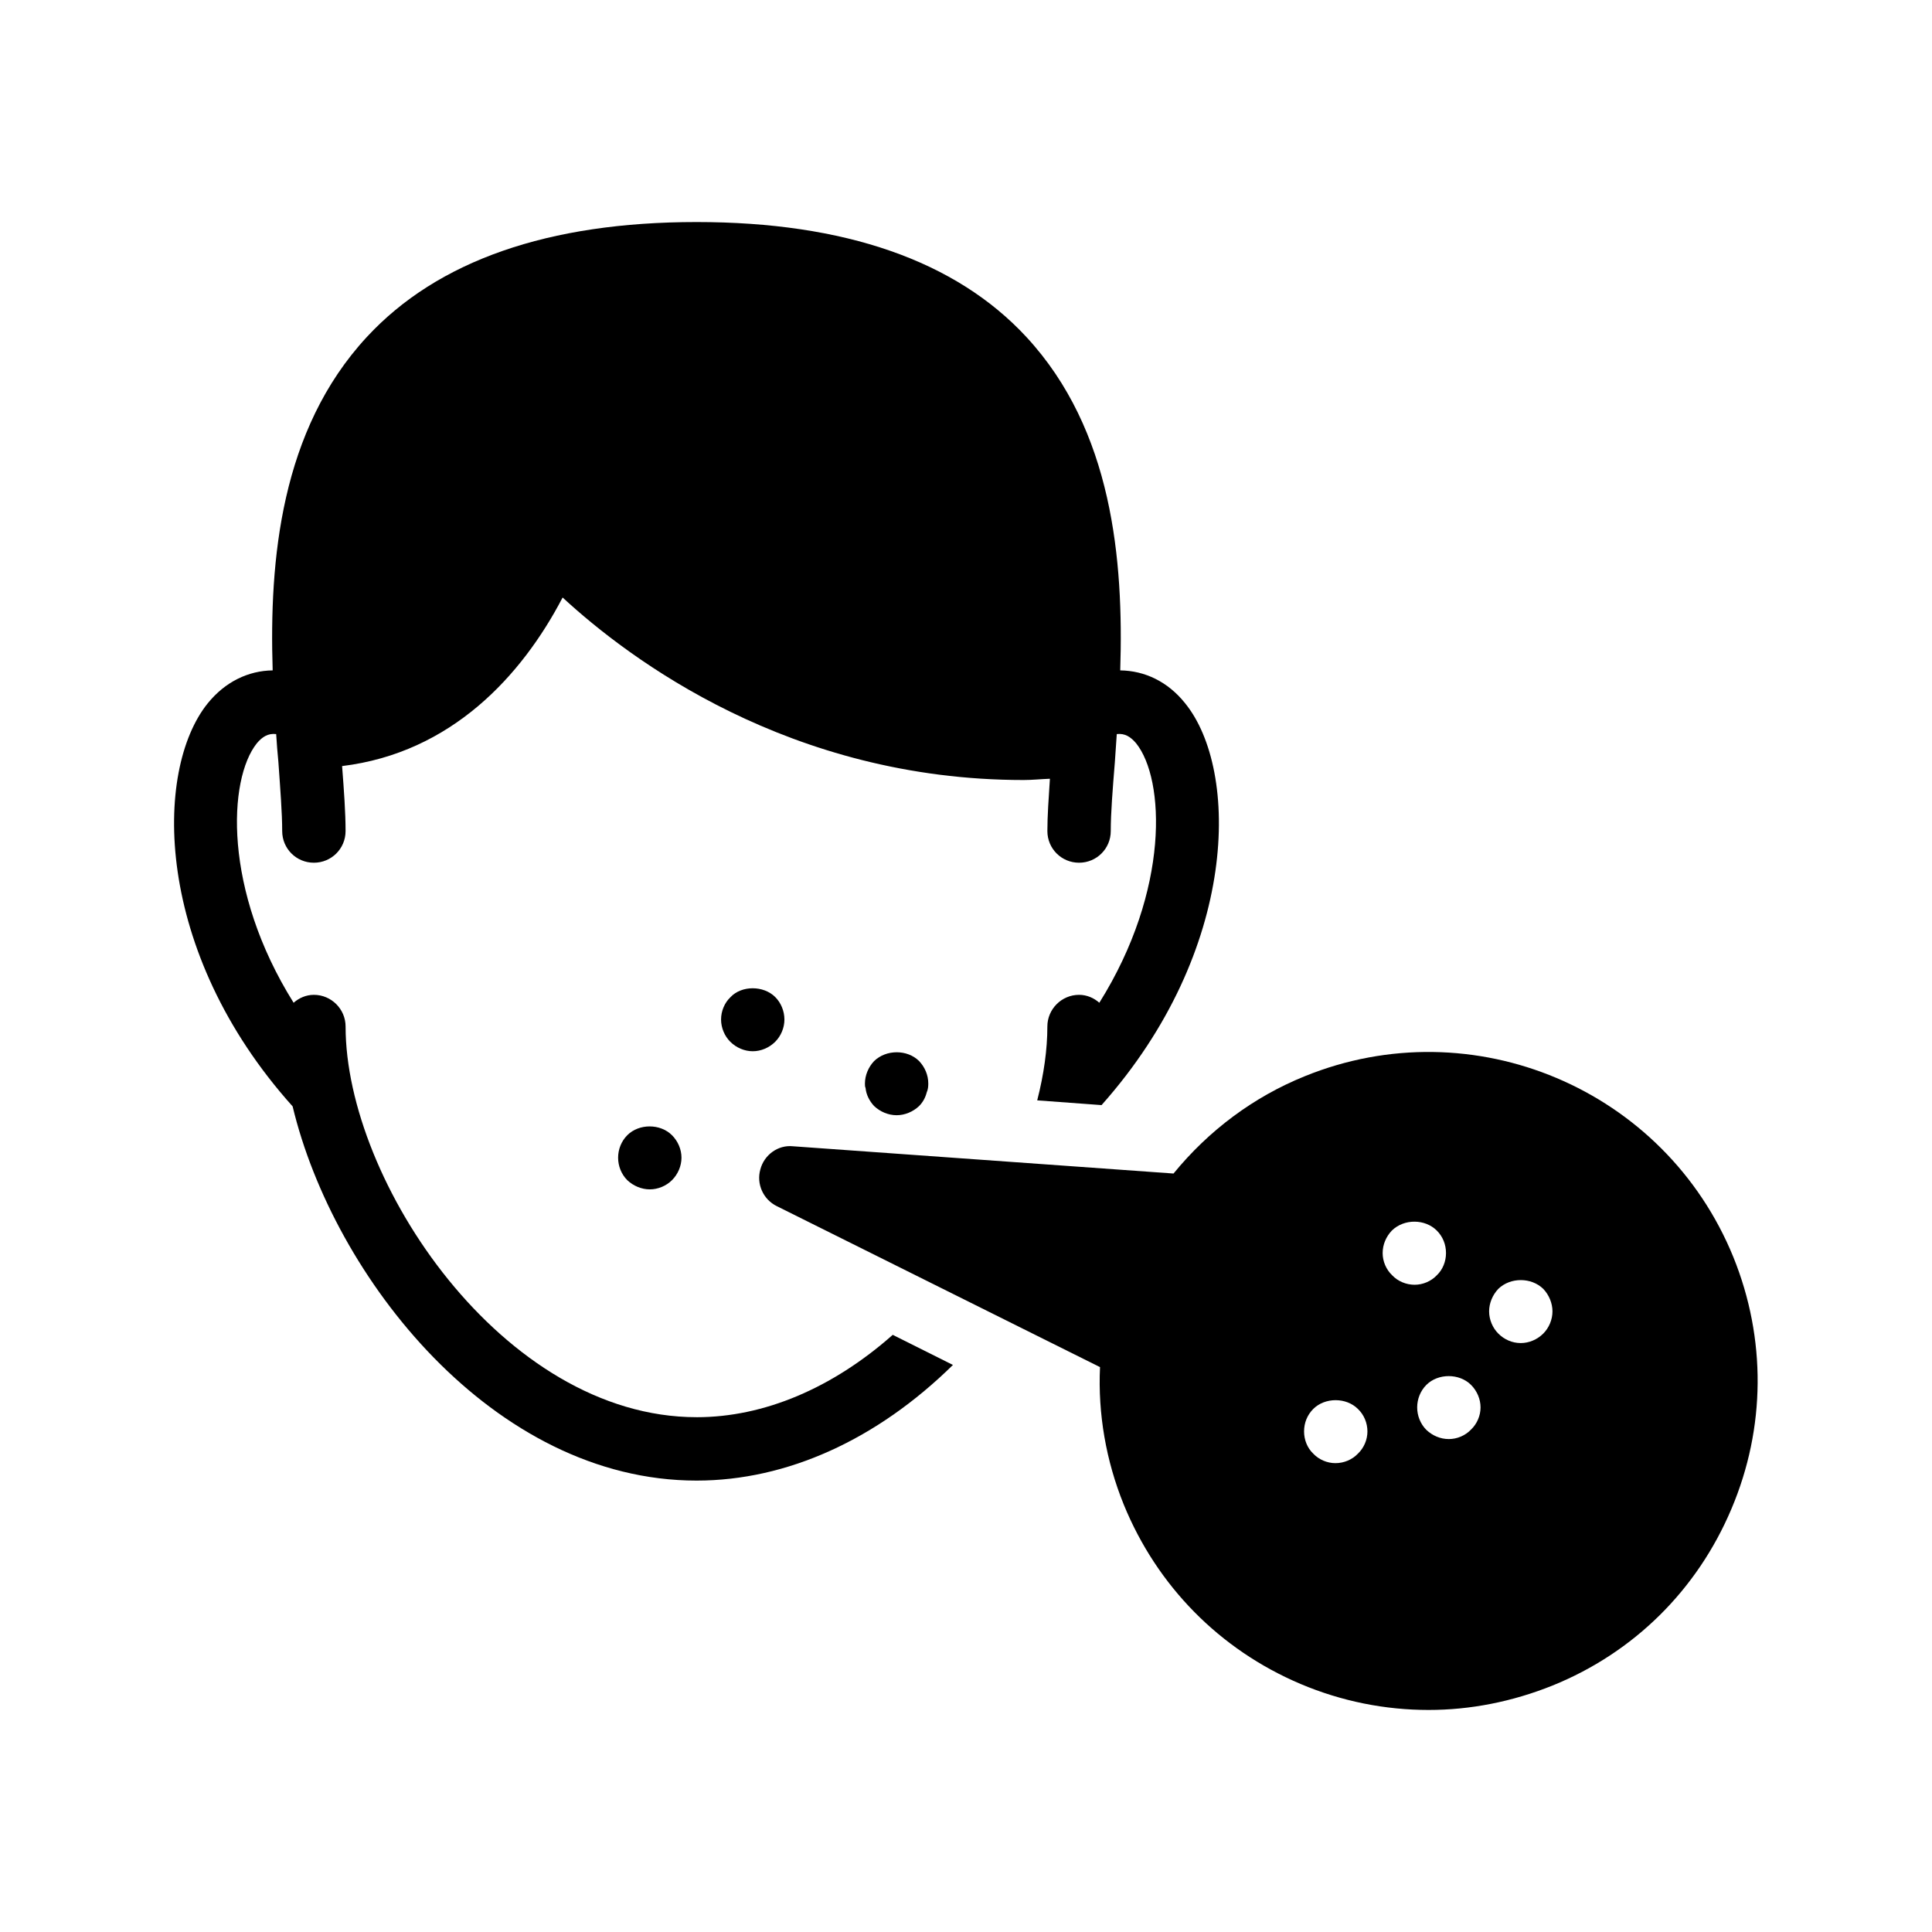
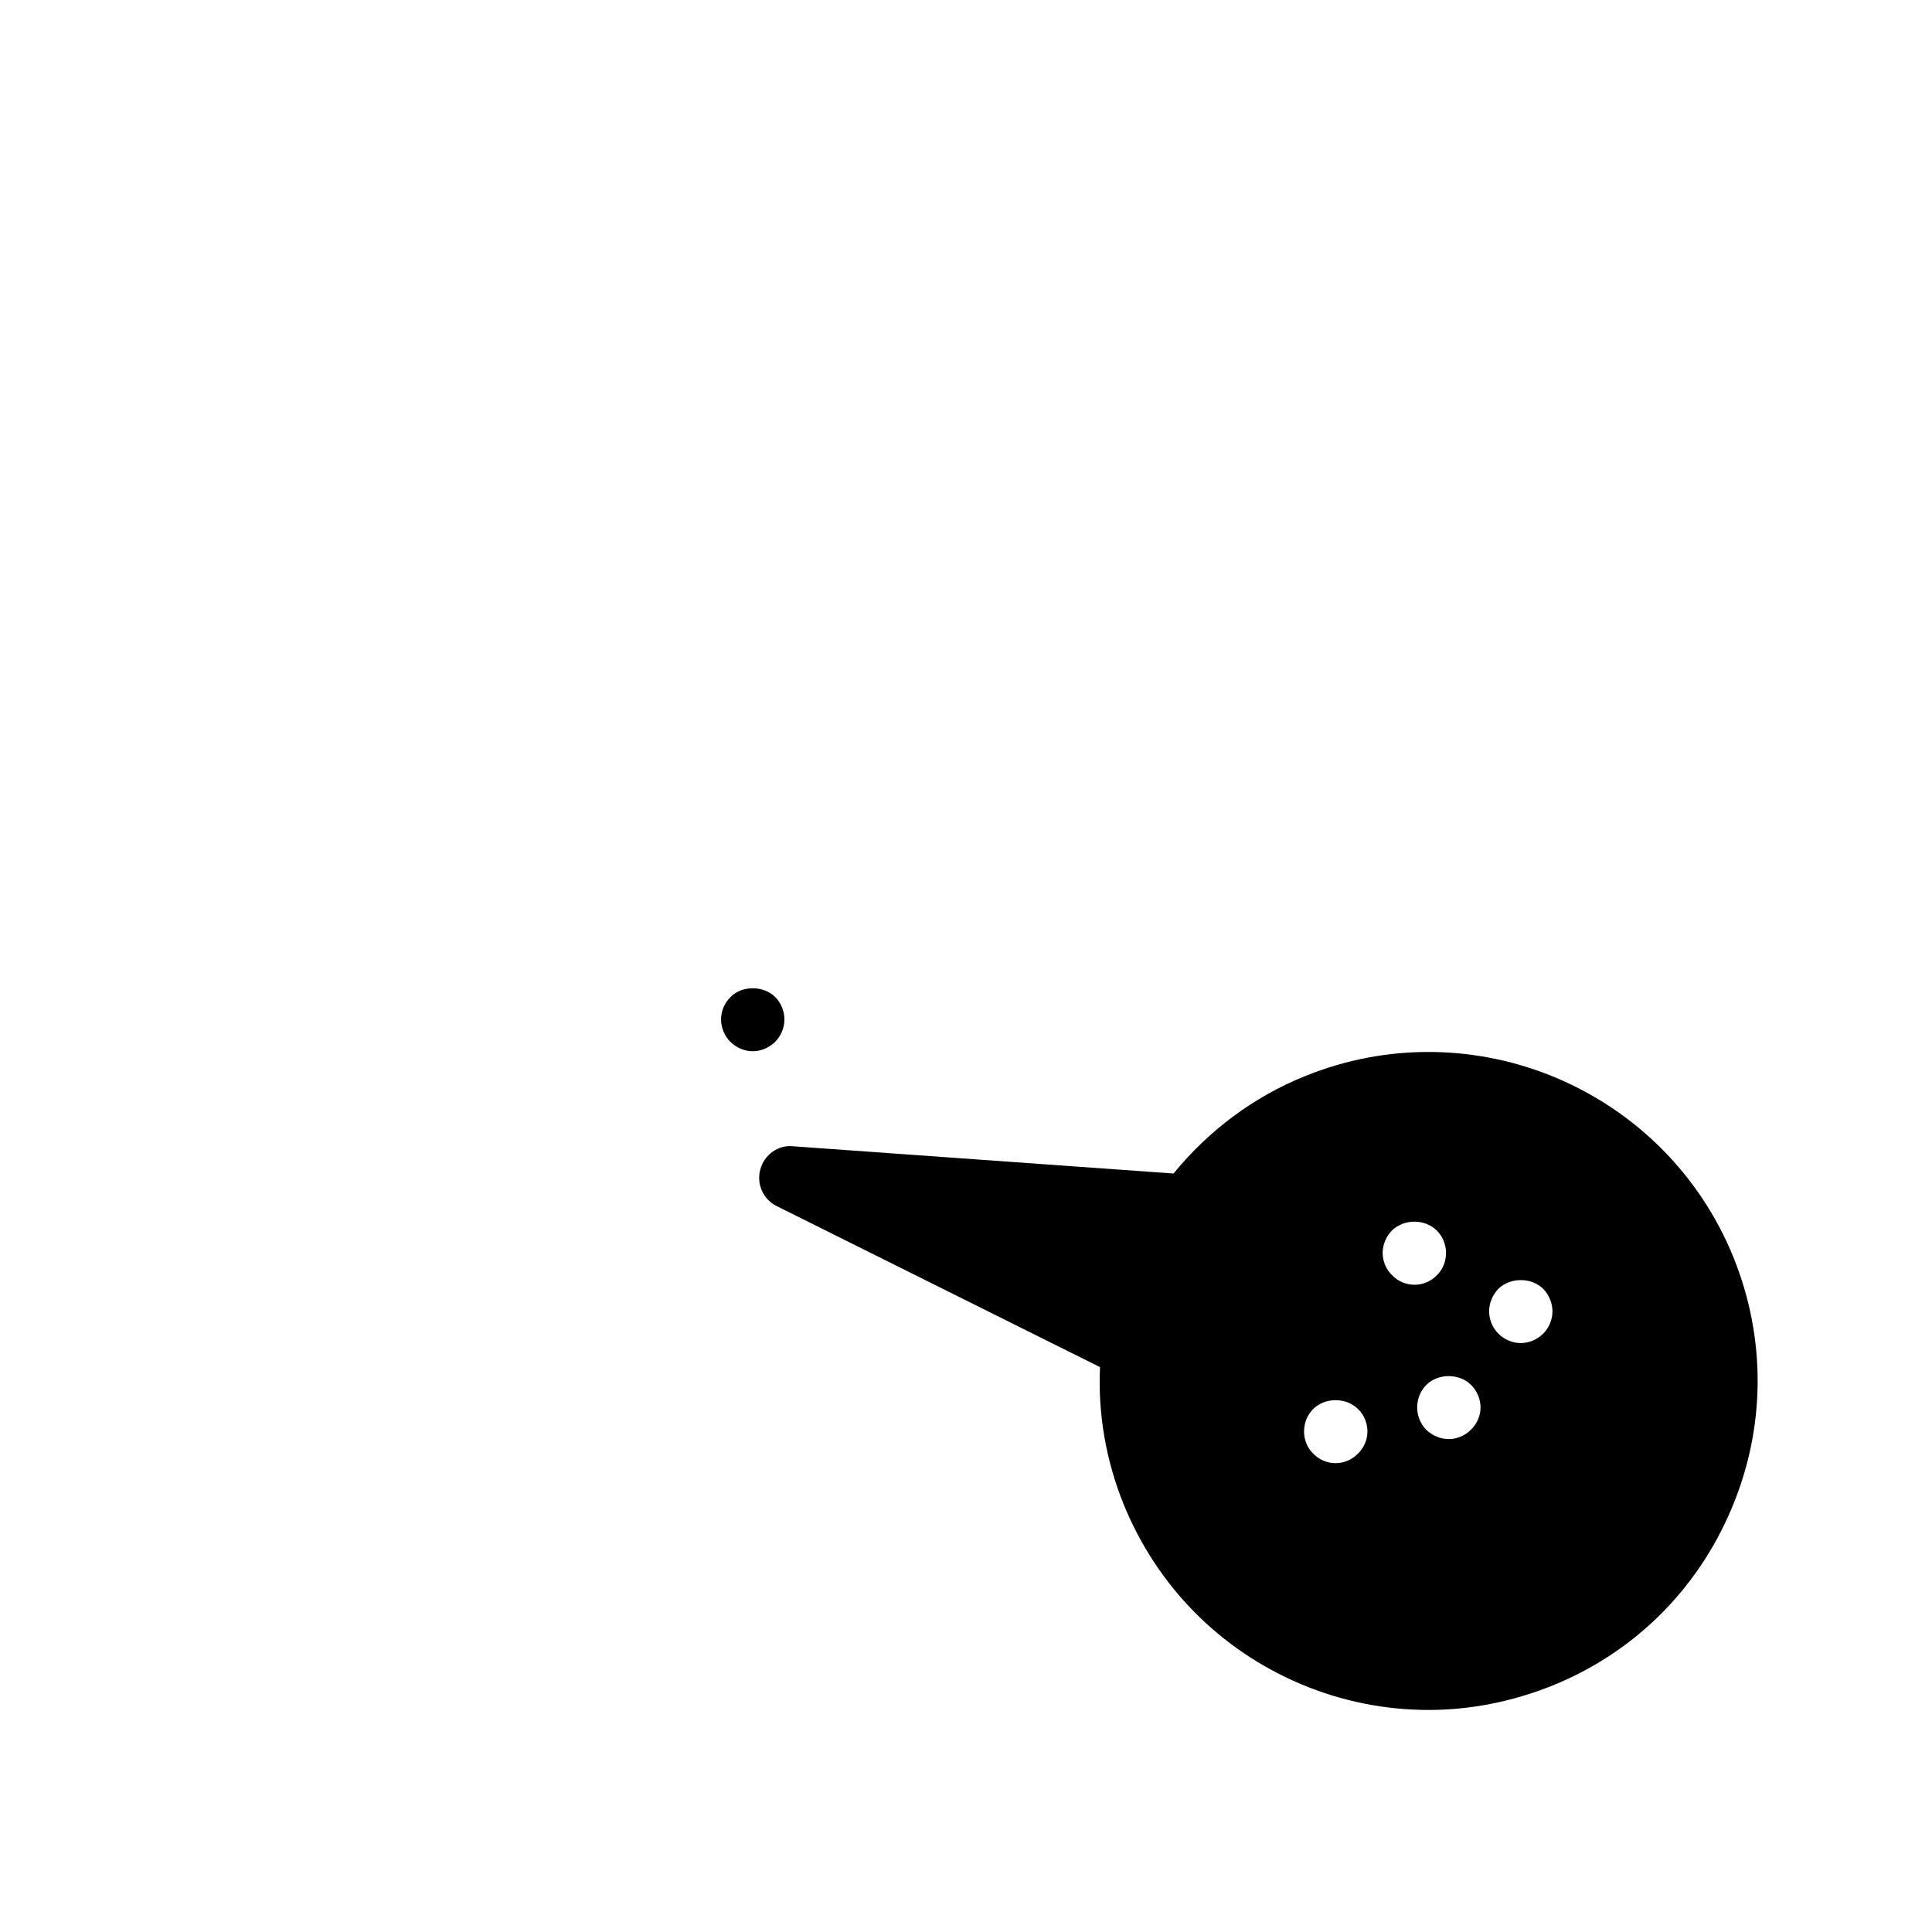
<svg xmlns="http://www.w3.org/2000/svg" fill="#000000" width="800px" height="800px" version="1.1" viewBox="144 144 512 512">
  <g>
    <path d="m489.76 429.22c-13.52 5.457-25.441 14.359-34.762 25.777l-100.85-7.223c-3.945-0.418-7.641 2.266-8.648 6.129-1.09 3.863 0.754 7.977 4.367 9.742l85.648 42.656c-0.586 12.344 1.594 24.855 6.297 36.441 8.816 21.578 25.441 38.457 46.855 47.527 10.914 4.617 22.418 6.887 33.922 6.887 11.082 0 22.168-2.184 32.832-6.465 21.578-8.734 38.375-25.359 47.441-46.855 9.07-21.41 9.238-45.09 0.504-66.672-18.137-44.586-69.023-66.082-113.61-47.945zm14.105 100.01c-1.512 1.594-3.695 2.519-5.961 2.519-2.184 0-4.367-0.922-5.879-2.519-1.594-1.512-2.434-3.695-2.434-5.879 0-2.266 0.84-4.367 2.434-5.961 3.106-3.106 8.734-3.106 11.84 0 1.594 1.512 2.519 3.695 2.519 5.961 0 2.184-0.926 4.367-2.519 5.879zm9.07-47.273c-1.594-1.512-2.519-3.695-2.519-5.879 0-2.266 0.922-4.367 2.434-5.961 3.273-3.191 8.816-3.106 11.922 0 1.594 1.594 2.434 3.695 2.434 5.961 0 2.184-0.84 4.367-2.434 5.879-1.512 1.594-3.695 2.519-5.879 2.519-2.266-0.004-4.449-0.926-5.957-2.519zm20.906 40.891c-1.512 1.594-3.695 2.519-5.879 2.519-2.266 0-4.367-0.922-5.961-2.434-1.594-1.594-2.434-3.777-2.434-5.961s0.84-4.367 2.434-5.961c3.106-3.106 8.734-3.106 11.84 0 1.594 1.594 2.519 3.777 2.519 5.961 0 2.18-0.926 4.363-2.519 5.875zm19.145-25.441c-1.594 1.594-3.777 2.519-5.961 2.519-2.266 0-4.367-0.922-5.961-2.519-1.512-1.512-2.434-3.695-2.434-5.879 0-2.184 0.922-4.367 2.434-5.961 3.191-3.106 8.734-3.106 11.922 0 1.512 1.594 2.434 3.777 2.434 5.961 0 2.184-0.922 4.367-2.434 5.879z" />
-     <path d="m328.62 519.57c-51.387 0-93.035-62.641-93.035-103.53 0-4.617-3.777-8.398-8.398-8.398-2.098 0-3.945 0.84-5.375 2.098-18.727-29.895-17.383-59.199-9.742-68.77 1.426-1.68 2.938-2.688 5.121-2.434 0.168 2.519 0.336 5.039 0.586 7.391 0.504 7.223 1.008 13.52 1.008 18.305 0 4.703 3.777 8.398 8.398 8.398 4.617 0 8.398-3.695 8.398-8.398 0-4.871-0.418-10.664-0.922-17.215 28.969-3.527 47.609-23.93 58.441-44.672 17.633 16.289 60.207 48.367 122.17 48.367 2.266 0 4.617-0.25 6.969-0.336-0.336 5.121-0.672 9.91-0.672 13.855 0 4.703 3.777 8.398 8.398 8.398 4.617 0 8.398-3.695 8.398-8.398 0-4.785 0.504-11.082 1.09-18.305 0.168-2.352 0.336-4.871 0.504-7.391 2.184-0.25 3.695 0.754 5.121 2.434 7.641 9.488 8.984 38.879-9.742 68.77-1.426-1.258-3.273-2.098-5.375-2.098-4.617 0-8.398 3.777-8.398 8.398 0 6.047-0.922 12.68-2.688 19.566l17.047 1.258c36.527-41.059 36.527-88.754 22.168-106.47-4.617-5.793-10.746-8.648-17.215-8.734 0.922-29.223-2.016-63.648-24.855-88.336-18.727-20.238-48.199-30.48-87.41-30.48-39.297 0-68.688 10.242-87.41 30.48-22.84 24.688-25.863 59.113-24.938 88.336-6.465 0.082-12.594 3.023-17.215 8.734-14.359 17.801-14.359 65.746 22.504 106.81 10.832 45.258 53.152 99.168 107.06 99.168 24.016 0 47.863-10.914 67.93-30.648l-15.953-7.977c-15.945 14.102-34.082 21.828-51.969 21.828z" />
    <path d="m337.61 408.23c-1.594 1.512-2.519 3.695-2.519 5.961 0 2.184 0.922 4.367 2.434 5.879 1.594 1.594 3.777 2.519 5.961 2.519s4.367-0.922 5.961-2.519c1.512-1.512 2.434-3.695 2.434-5.879 0-2.266-0.922-4.449-2.434-5.961-3.102-3.106-8.895-3.106-11.836 0z" />
-     <path d="m375.65 425.19c-1.512 1.594-2.434 3.777-2.434 5.961 0 0.418 0 0.84 0.168 1.176 0.168 1.762 1.008 3.441 2.266 4.785 1.594 1.512 3.777 2.434 5.961 2.434s4.367-0.922 5.961-2.434c1.008-1.008 1.68-2.266 2.016-3.609 0.336-0.754 0.418-1.512 0.418-2.352 0-2.266-0.922-4.367-2.434-5.961-3.106-3.106-8.73-3.106-11.922 0z" />
-     <path d="m310.24 444.84c-1.594 1.594-2.434 3.777-2.434 5.961s0.84 4.367 2.434 5.961c1.594 1.512 3.777 2.434 5.961 2.434 2.184 0 4.367-0.922 5.879-2.434 1.594-1.594 2.519-3.777 2.519-5.961s-0.922-4.367-2.519-5.961c-3.109-3.106-8.734-3.106-11.84 0z" />
  </g>
</svg>